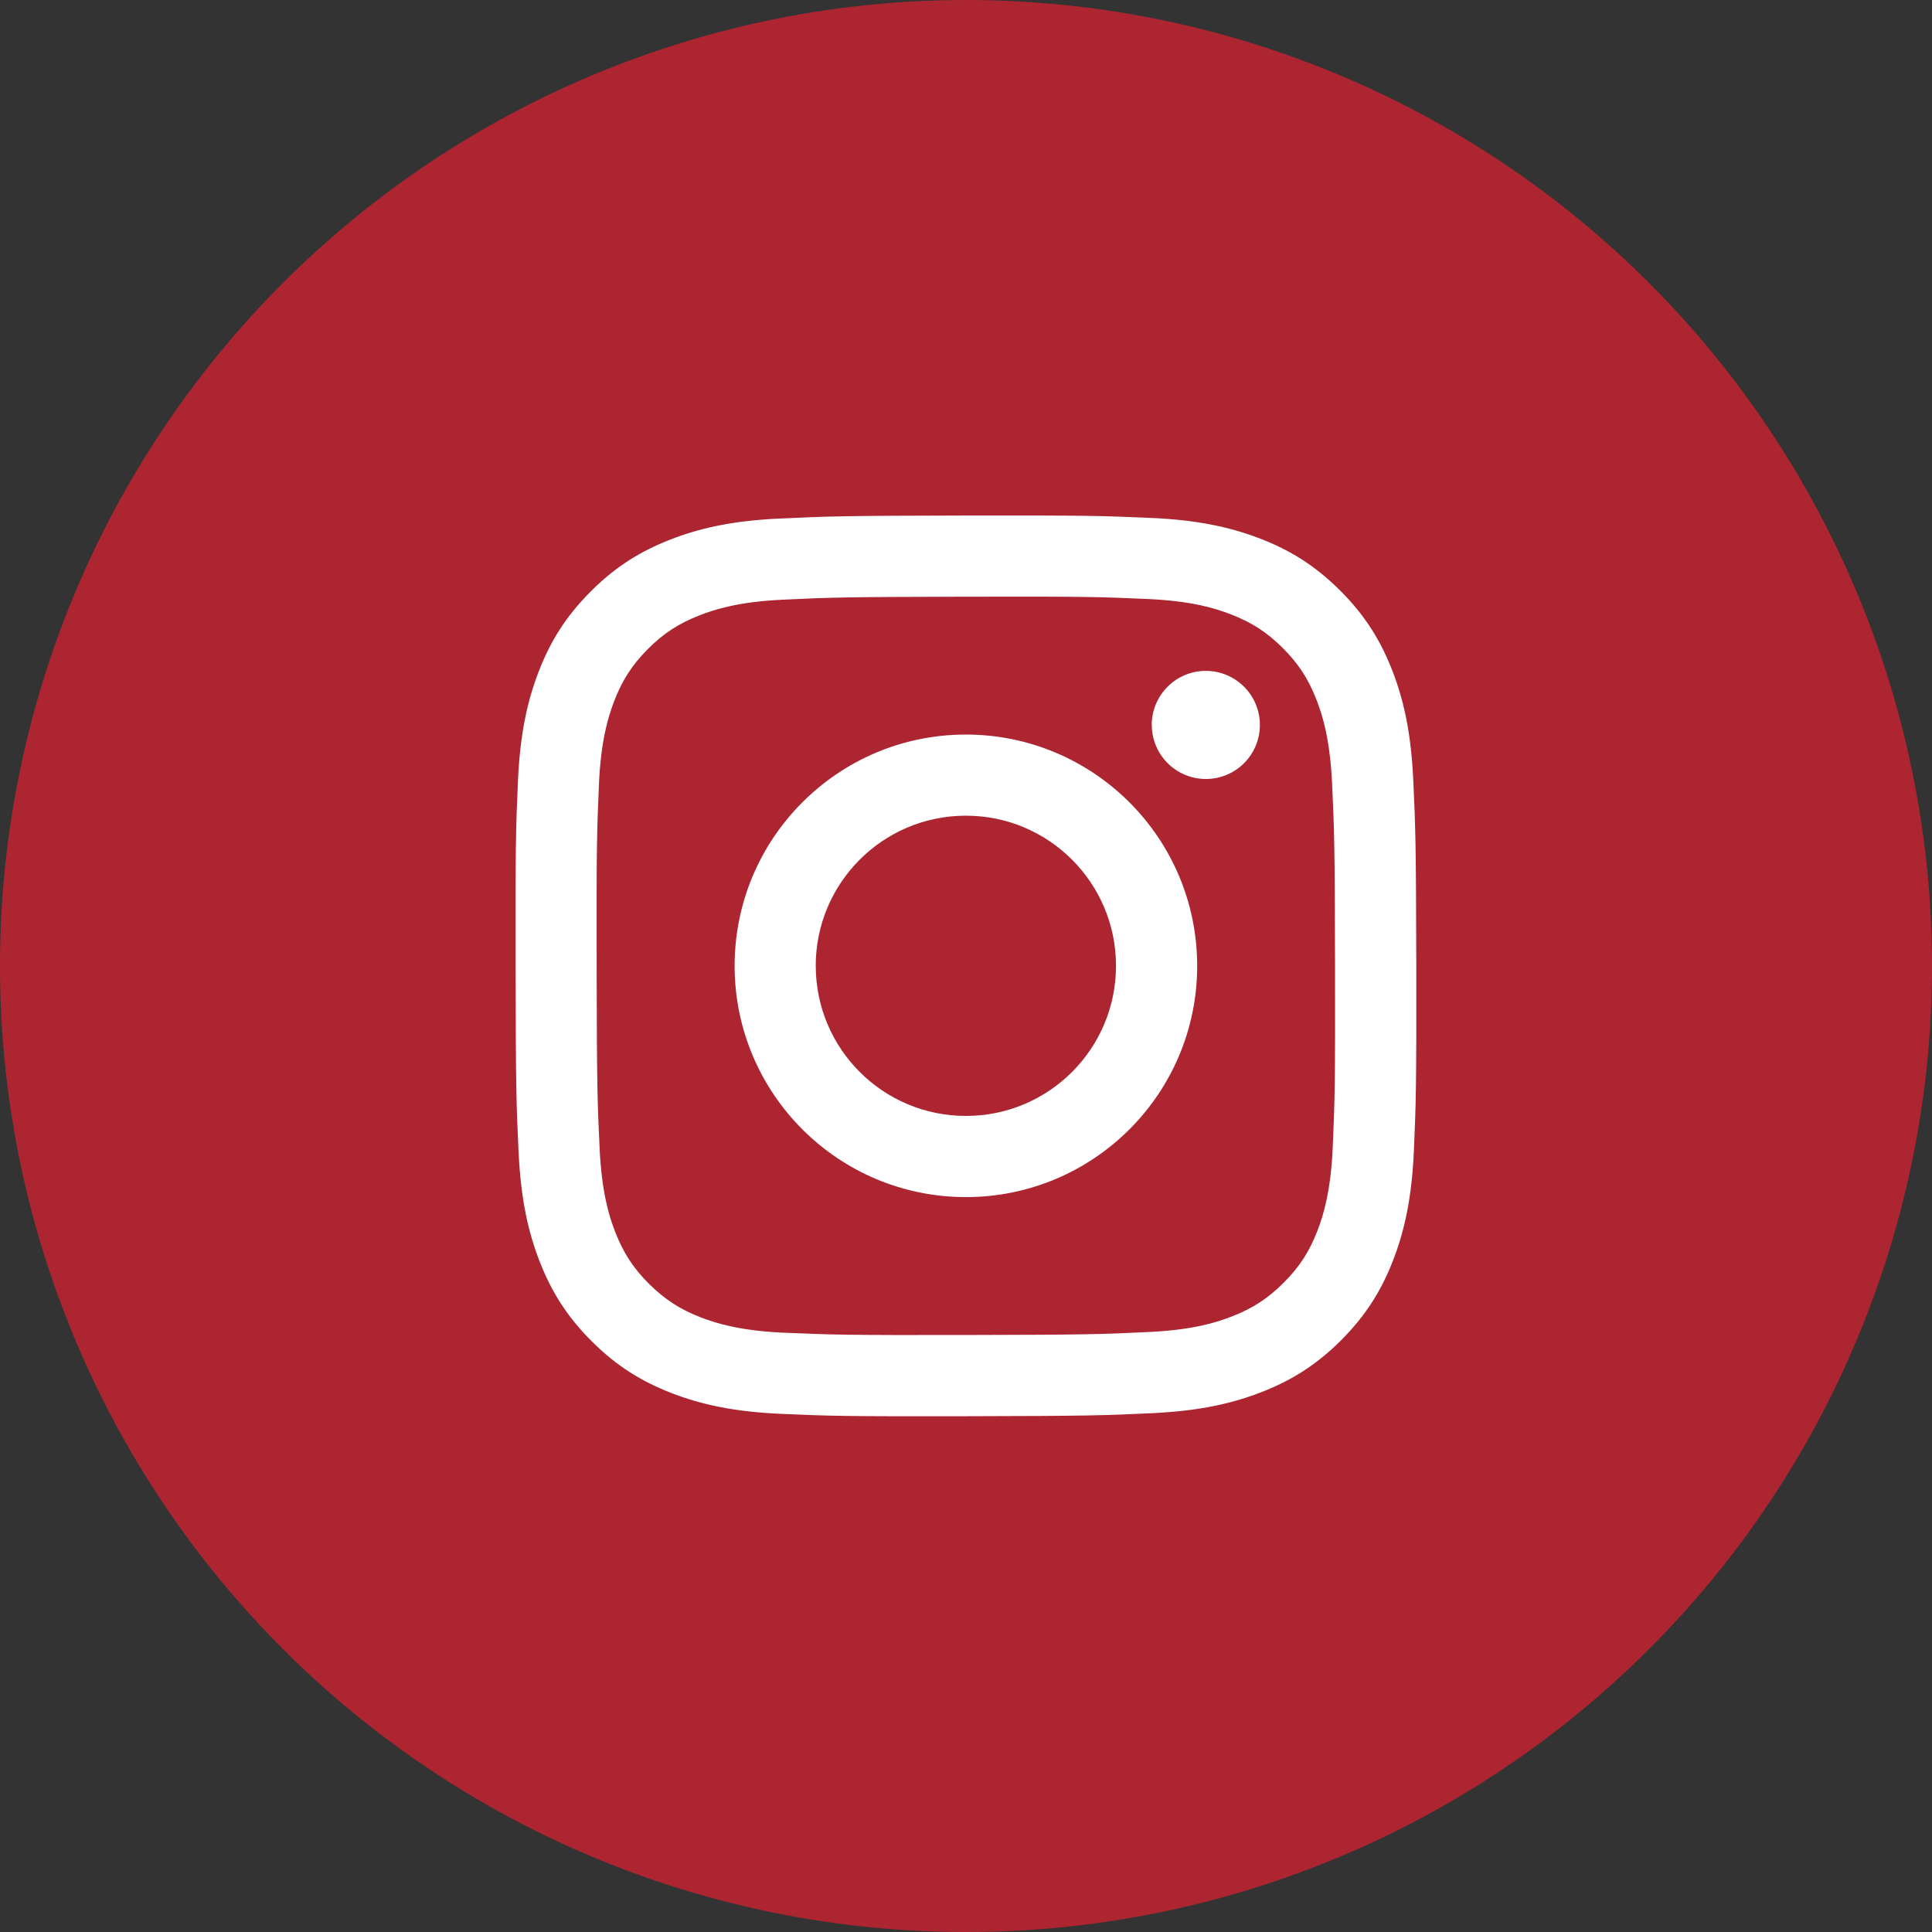
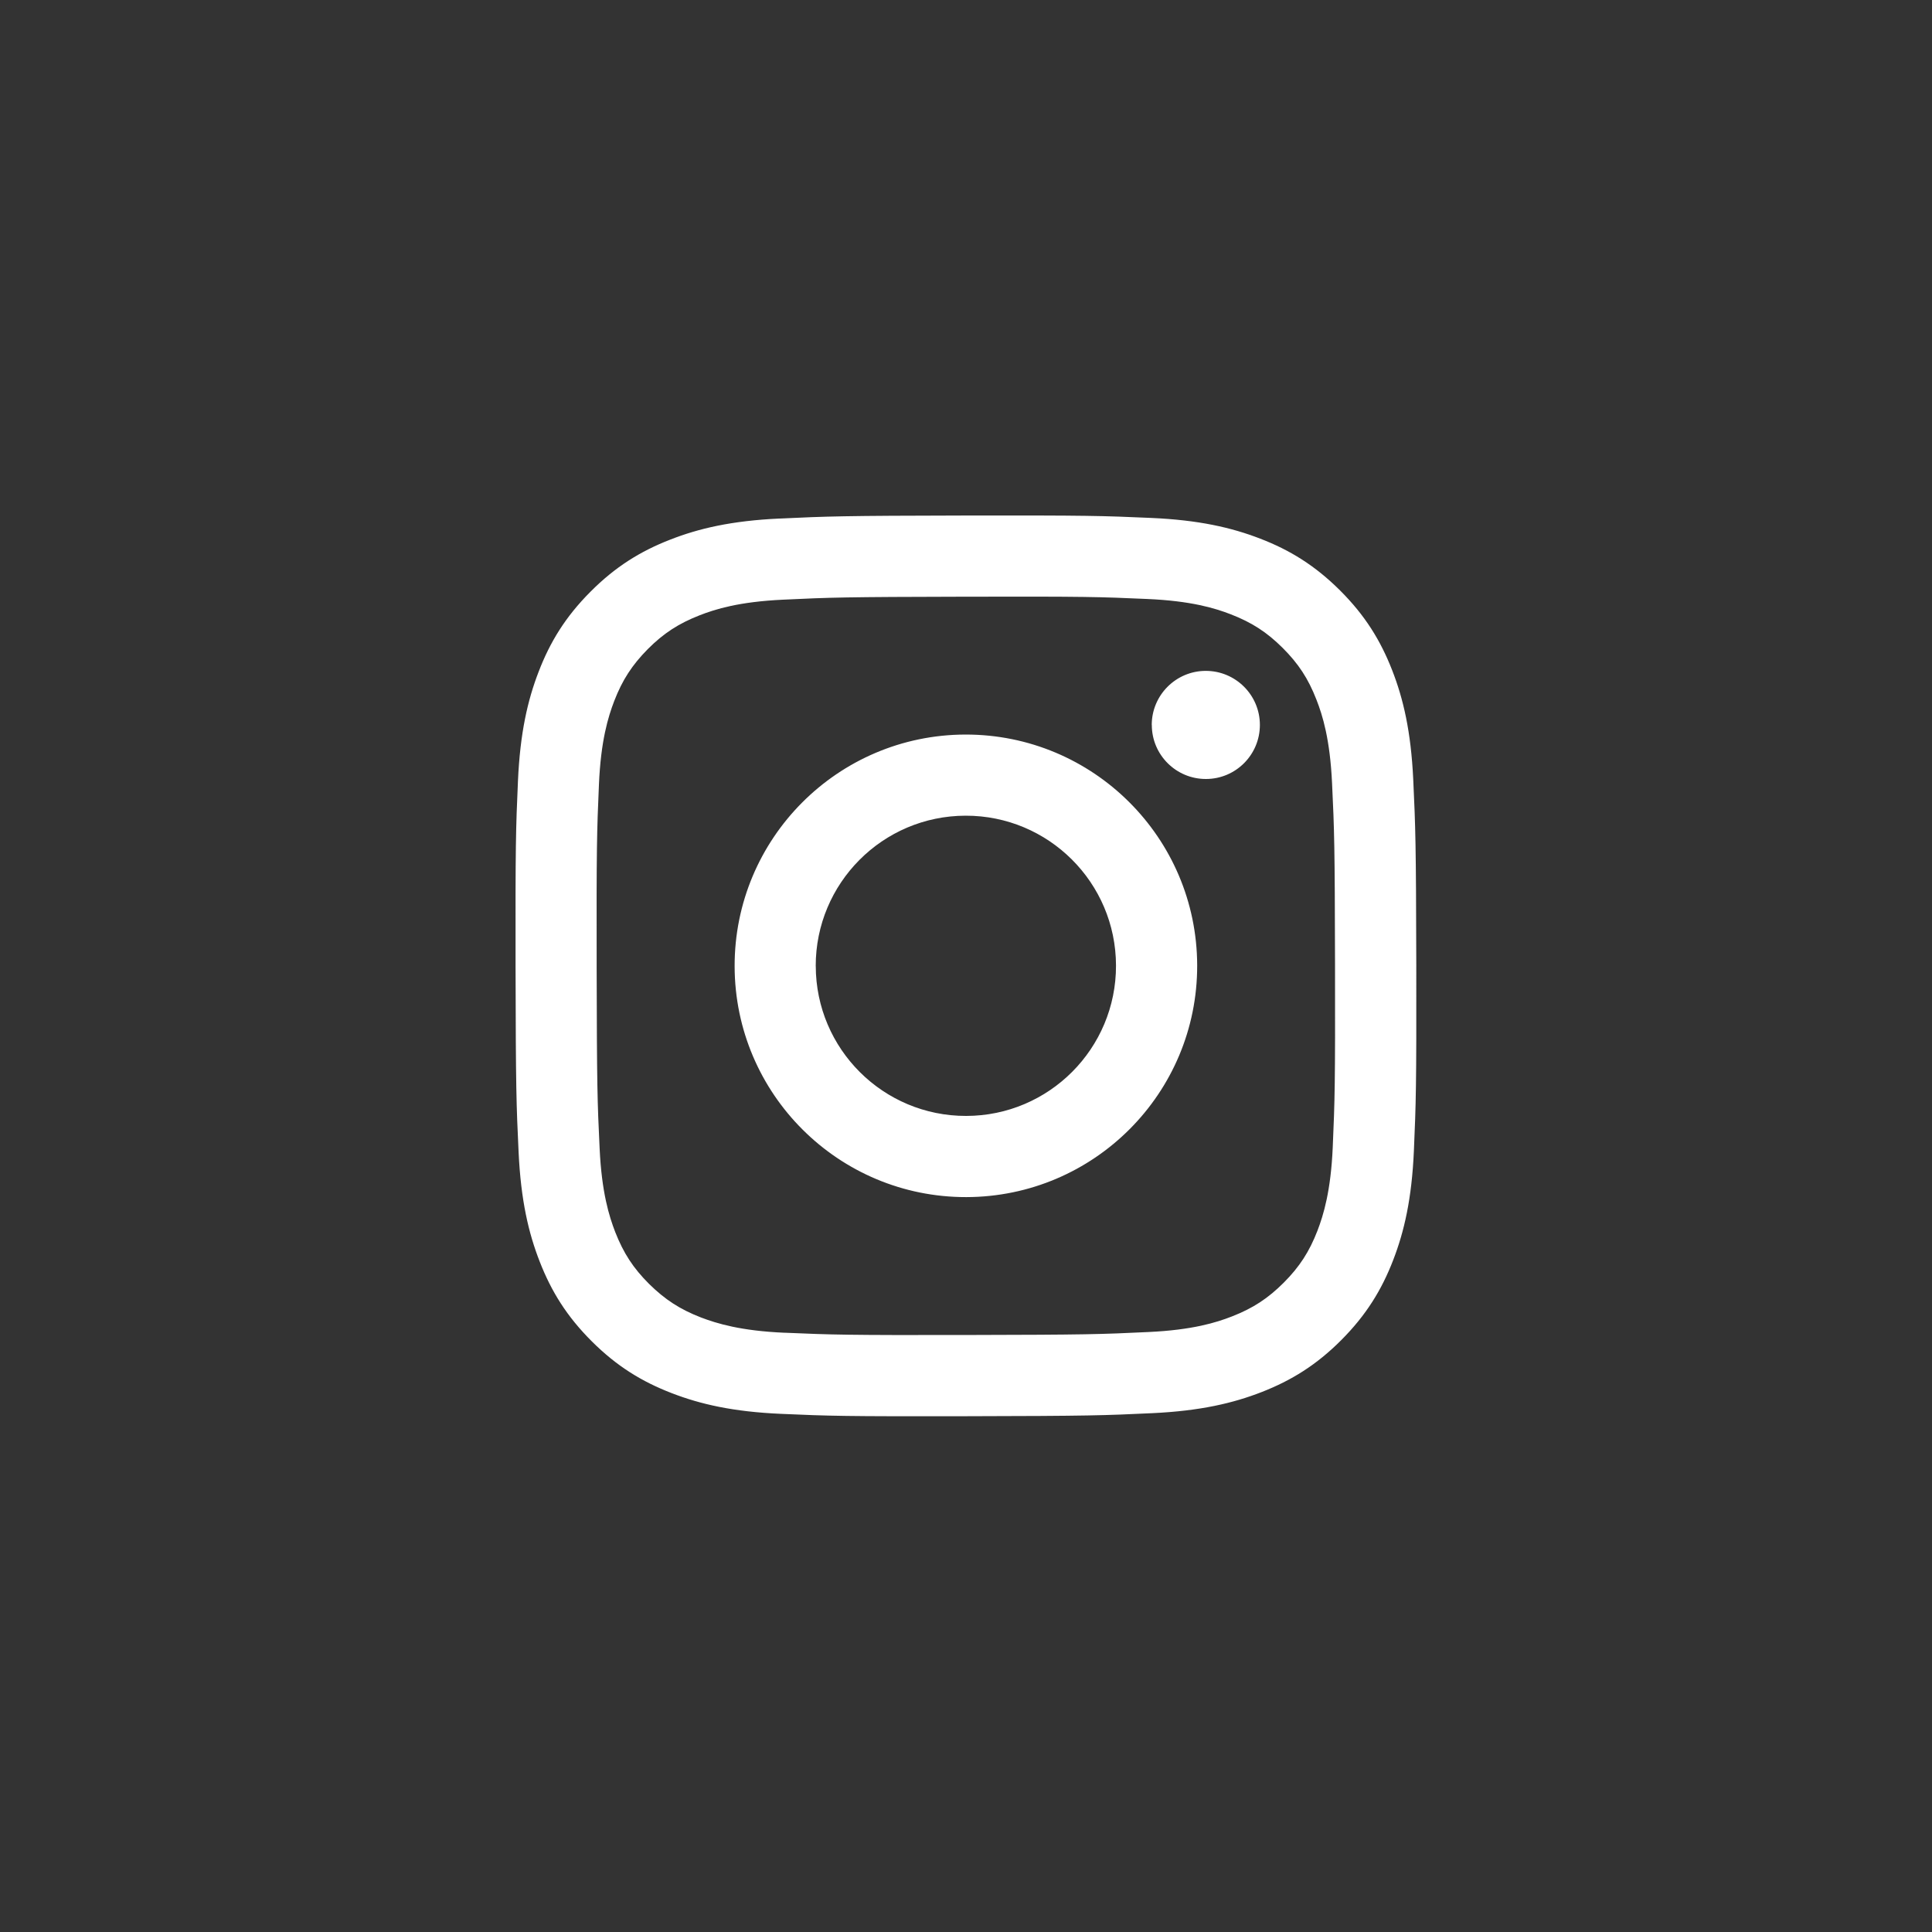
<svg xmlns="http://www.w3.org/2000/svg" id="Ebene_1" data-name="Ebene 1" viewBox="0 0 500.05 500.05">
  <rect x="0" y="0" width="500.05" height="500.05" fill="#333333" stroke="none" />
  <defs>
    <style>
      .cls-1 {
        fill: none;
      }

      .cls-2 {
        fill: #fff;
      }

      .cls-3 {
        fill: #ac2531;
      }

      .cls-4 {
        clip-path: url(#clippath);
      }
    </style>
    <clipPath id="clippath">
      <rect class="cls-1" x="133.42" y="133.4" width="233.25" height="233.25" />
    </clipPath>
  </defs>
-   <path class="cls-3" d="M500.05,250.03c0,4.09-.1,8.18-.3,12.27-.2,4.09-.5,8.17-.9,12.24-.4,4.07-.9,8.13-1.5,12.18s-1.3,8.08-2.1,12.09c-.8,4.01-1.7,8-2.69,11.97s-2.08,7.91-3.27,11.83c-1.19,3.92-2.47,7.8-3.85,11.65s-2.85,7.67-4.42,11.45-3.22,7.52-4.97,11.22-3.59,7.35-5.52,10.96-3.94,7.17-6.05,10.68c-2.11,3.51-4.29,6.96-6.57,10.37-2.27,3.4-4.63,6.74-7.06,10.03-2.44,3.29-4.96,6.51-7.55,9.67-2.6,3.16-5.27,6.26-8.02,9.29s-5.57,5.99-8.46,8.89c-2.89,2.89-5.86,5.71-8.89,8.46-3.03,2.75-6.13,5.42-9.29,8.02-3.16,2.59-6.39,5.11-9.67,7.55-3.29,2.44-6.63,4.79-10.03,7.06s-6.86,4.46-10.37,6.57c-3.51,2.1-7.07,4.12-10.68,6.05s-7.26,3.77-10.96,5.52c-3.7,1.75-7.44,3.41-11.22,4.97-3.78,1.57-7.6,3.04-11.45,4.42s-7.74,2.66-11.65,3.85-7.86,2.28-11.83,3.27-7.96,1.89-11.97,2.69-8.04,1.5-12.09,2.1-8.11,1.1-12.18,1.5-8.15.7-12.24.9c-4.09.2-8.18.3-12.27.3s-8.18-.1-12.27-.3c-4.09-.2-8.17-.5-12.24-.9s-8.13-.9-12.18-1.5-8.08-1.3-12.09-2.1c-4.01-.8-8-1.7-11.97-2.69s-7.91-2.08-11.83-3.27-7.8-2.47-11.65-3.85c-3.85-1.38-7.67-2.85-11.45-4.42s-7.52-3.22-11.22-4.97-7.35-3.59-10.96-5.52-7.17-3.94-10.68-6.05-6.96-4.29-10.37-6.57c-3.4-2.27-6.74-4.63-10.03-7.06-3.29-2.44-6.51-4.96-9.68-7.55-3.16-2.6-6.26-5.27-9.29-8.02s-5.99-5.57-8.89-8.46c-2.89-2.89-5.71-5.86-8.46-8.89-2.75-3.03-5.42-6.13-8.02-9.29-2.59-3.16-5.11-6.39-7.55-9.67-2.44-3.29-4.79-6.63-7.06-10.03s-4.46-6.86-6.57-10.37c-2.1-3.51-4.12-7.07-6.05-10.68s-3.77-7.26-5.52-10.96c-1.75-3.7-3.41-7.44-4.97-11.22-1.57-3.78-3.04-7.6-4.42-11.45s-2.66-7.74-3.85-11.65-2.28-7.86-3.27-11.83c-1-3.97-1.89-7.96-2.69-11.97s-1.5-8.04-2.1-12.09-1.1-8.11-1.5-12.18-.7-8.15-.9-12.24c-.2-4.09-.3-8.18-.3-12.27s.1-8.18.3-12.27c.2-4.09.5-8.17.9-12.24s.9-8.13,1.5-12.18,1.3-8.08,2.1-12.09,1.69-8,2.69-11.97c.99-3.97,2.08-7.91,3.27-11.83s2.47-7.8,3.85-11.65c1.38-3.85,2.85-7.67,4.42-11.45s3.22-7.52,4.97-11.22,3.59-7.35,5.52-10.96,3.94-7.17,6.05-10.68,4.29-6.96,6.57-10.37c2.27-3.4,4.63-6.74,7.06-10.03,2.44-3.29,4.96-6.51,7.55-9.68,2.6-3.16,5.27-6.26,8.02-9.29s5.57-5.99,8.46-8.89c2.89-2.89,5.85-5.71,8.89-8.46,3.03-2.75,6.13-5.42,9.29-8.02,3.16-2.59,6.39-5.11,9.68-7.55s6.63-4.79,10.03-7.06,6.86-4.46,10.37-6.57c3.51-2.1,7.07-4.12,10.68-6.05s7.26-3.77,10.96-5.52c3.7-1.75,7.44-3.41,11.22-4.97,3.78-1.57,7.6-3.04,11.45-4.42,3.85-1.38,7.74-2.66,11.65-3.85,3.91-1.19,7.86-2.28,11.83-3.27,3.97-1,7.96-1.89,11.97-2.69,4.01-.8,8.04-1.5,12.09-2.1s8.11-1.1,12.18-1.5c4.07-.4,8.15-.7,12.24-.9,4.09-.2,8.18-.3,12.27-.3s8.18.1,12.27.3c4.09.2,8.17.5,12.24.9,4.07.4,8.13.9,12.18,1.5s8.08,1.3,12.09,2.1c4.01.8,8,1.69,11.97,2.69,3.97.99,7.91,2.08,11.83,3.27,3.92,1.19,7.8,2.47,11.65,3.85s7.67,2.85,11.45,4.42,7.52,3.22,11.22,4.97,7.35,3.59,10.96,5.52,7.17,3.94,10.68,6.05c3.51,2.1,6.96,4.29,10.37,6.57,3.4,2.27,6.74,4.63,10.03,7.06,3.29,2.44,6.51,4.96,9.67,7.55,3.16,2.6,6.26,5.27,9.29,8.02s5.99,5.57,8.89,8.46c2.89,2.89,5.71,5.85,8.46,8.89,2.75,3.03,5.42,6.13,8.02,9.29,2.59,3.16,5.11,6.39,7.55,9.68s4.79,6.63,7.06,10.03,4.46,6.86,6.57,10.37c2.1,3.51,4.12,7.07,6.05,10.68s3.77,7.26,5.52,10.96c1.75,3.7,3.41,7.44,4.97,11.22,1.57,3.78,3.04,7.6,4.42,11.45,1.38,3.85,2.66,7.74,3.85,11.65,1.19,3.91,2.28,7.86,3.27,11.83s1.89,7.96,2.69,11.97,1.5,8.04,2.1,12.09,1.1,8.11,1.5,12.18c.4,4.07.7,8.15.9,12.24.2,4.09.3,8.18.3,12.27" />
  <g class="cls-4">
    <path class="cls-2" d="M201.72,134.21c-12.41.58-20.88,2.57-28.28,5.47-7.67,2.99-14.16,6.99-20.62,13.48-6.47,6.49-10.45,13-13.4,20.68-2.87,7.43-4.81,15.9-5.36,28.31-.55,12.43-.67,16.39-.62,48.06.06,31.65.2,35.63.79,48.07.59,12.41,2.57,20.87,5.47,28.28,2.99,7.67,6.99,14.15,13.48,20.62,6.49,6.47,13,10.44,20.68,13.4,7.42,2.87,15.9,4.82,28.3,5.36,12.44.55,16.4.67,48.06.61,31.66-.06,35.63-.2,48.07-.79,12.41-.59,20.87-2.58,28.28-5.47,7.67-3,14.16-6.99,20.62-13.48,6.46-6.49,10.44-13,13.4-20.67,2.87-7.42,4.82-15.9,5.36-28.29.54-12.44.67-16.42.62-48.07-.06-31.65-.21-35.62-.79-48.06-.59-12.42-2.57-20.88-5.47-28.29-3-7.67-6.99-14.15-13.48-20.62-6.49-6.46-13-10.45-20.67-13.4-7.42-2.87-15.9-4.82-28.3-5.36-12.44-.55-16.42-.67-48.07-.62-31.65.06-35.62.2-48.06.79M203.08,344.95c-11.36-.49-17.53-2.39-21.66-3.96-5.45-2.11-9.32-4.64-13.43-8.69-4.09-4.08-6.61-7.96-8.74-13.38-1.59-4.11-3.52-10.27-4.05-21.64-.59-12.28-.71-15.98-.77-47.1s.06-34.81.59-47.1c.48-11.36,2.38-17.53,3.96-21.65,2.11-5.45,4.63-9.32,8.69-13.43,4.08-4.09,7.96-6.61,13.39-8.74,4.11-1.61,10.27-3.52,21.63-4.05,12.3-.59,15.98-.7,47.1-.77,31.13-.07,34.82.04,47.11.59,11.36.49,17.53,2.37,21.64,3.96,5.45,2.11,9.34,4.62,13.43,8.69,4.09,4.08,6.63,7.94,8.75,13.39,1.61,4.1,3.52,10.27,4.05,21.62.59,12.3.71,15.99.77,47.1.06,31.13-.06,34.82-.59,47.1-.49,11.36-2.39,17.55-3.96,21.65-2.11,5.44-4.63,9.33-8.7,13.42-4.08,4.08-7.94,6.62-13.39,8.75-4.1,1.61-10.27,3.52-21.62,4.05-12.3.59-15.98.71-47.11.77-31.12.06-34.81-.06-47.1-.59M298.12,187.67c.01,7.72,6.3,13.97,14.01,13.95,7.72,0,13.97-6.28,13.96-14.01s-6.3-13.98-14.02-13.97-13.98,6.3-13.97,14.01M190.14,250.1c.07,33.06,26.92,59.8,59.97,59.74,33.06-.07,59.82-26.91,59.75-59.97-.07-33.05-26.92-59.8-59.98-59.75-33.05.07-59.8,26.92-59.74,59.98M211.13,250.05c-.03-21.46,17.33-38.89,38.79-38.93,21.46-.04,38.89,17.32,38.93,38.79.04,21.46-17.32,38.89-38.78,38.92-21.46.04-38.89-17.32-38.93-38.78" />
  </g>
</svg>